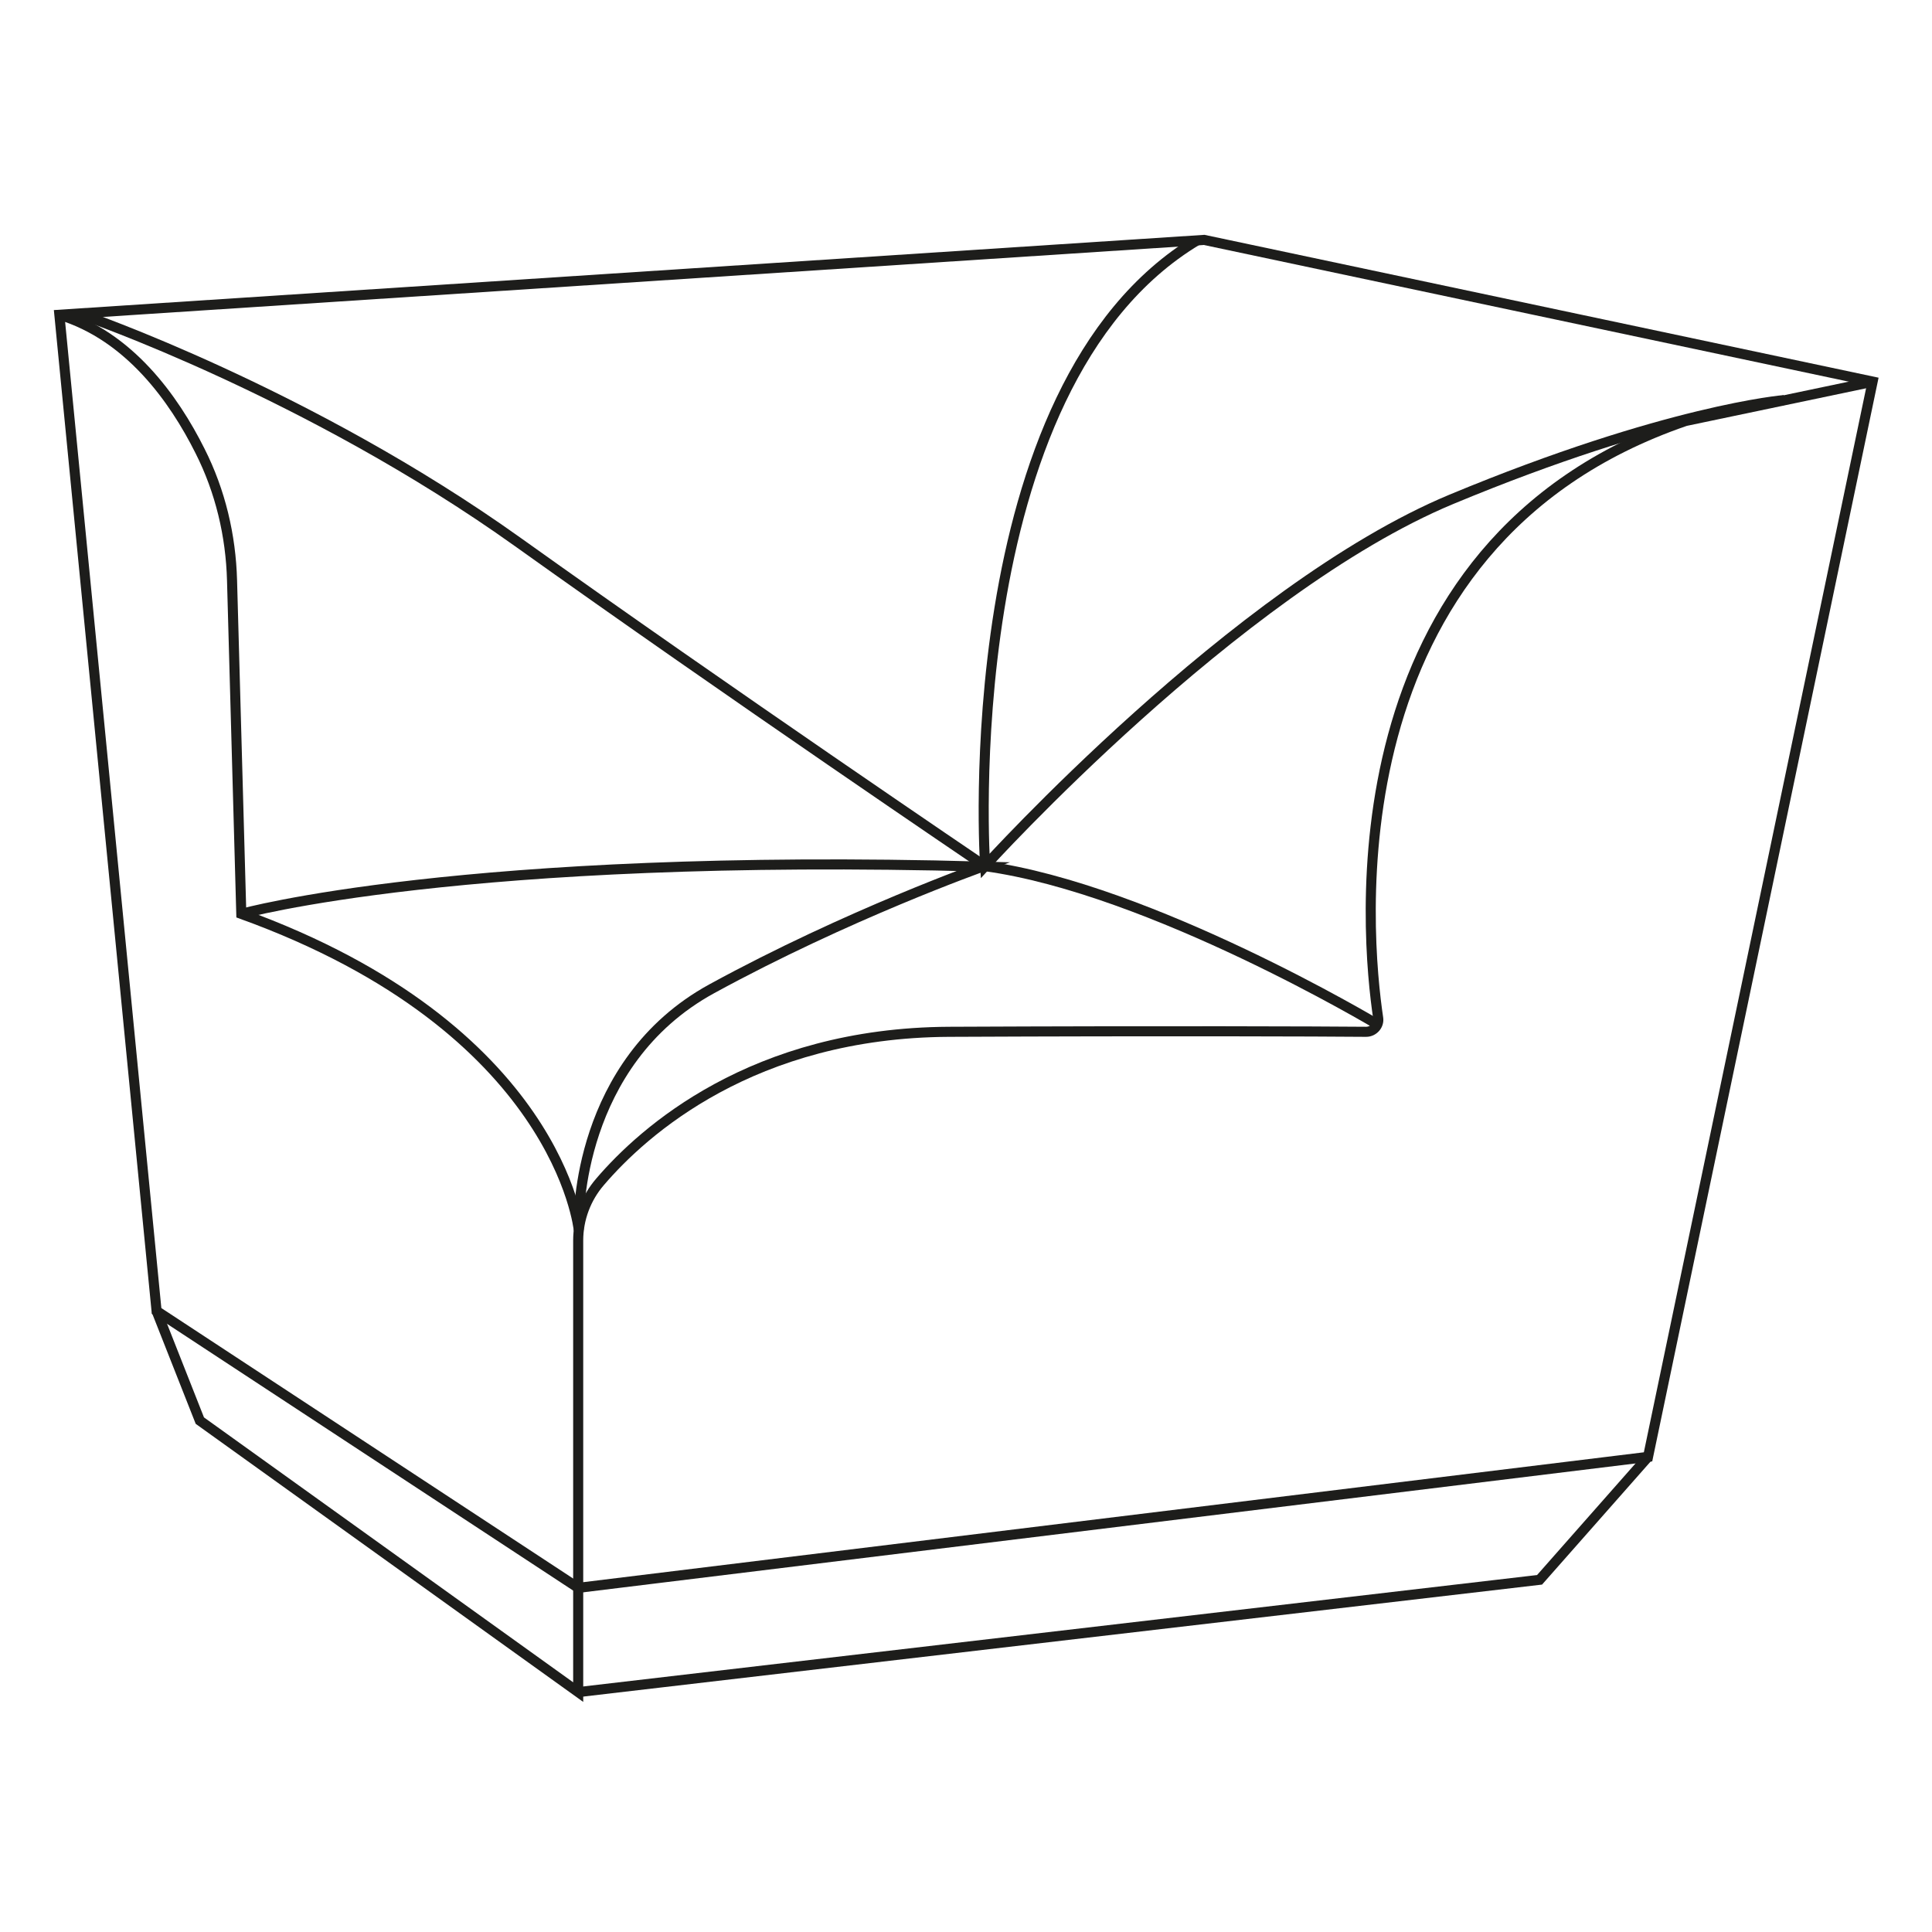
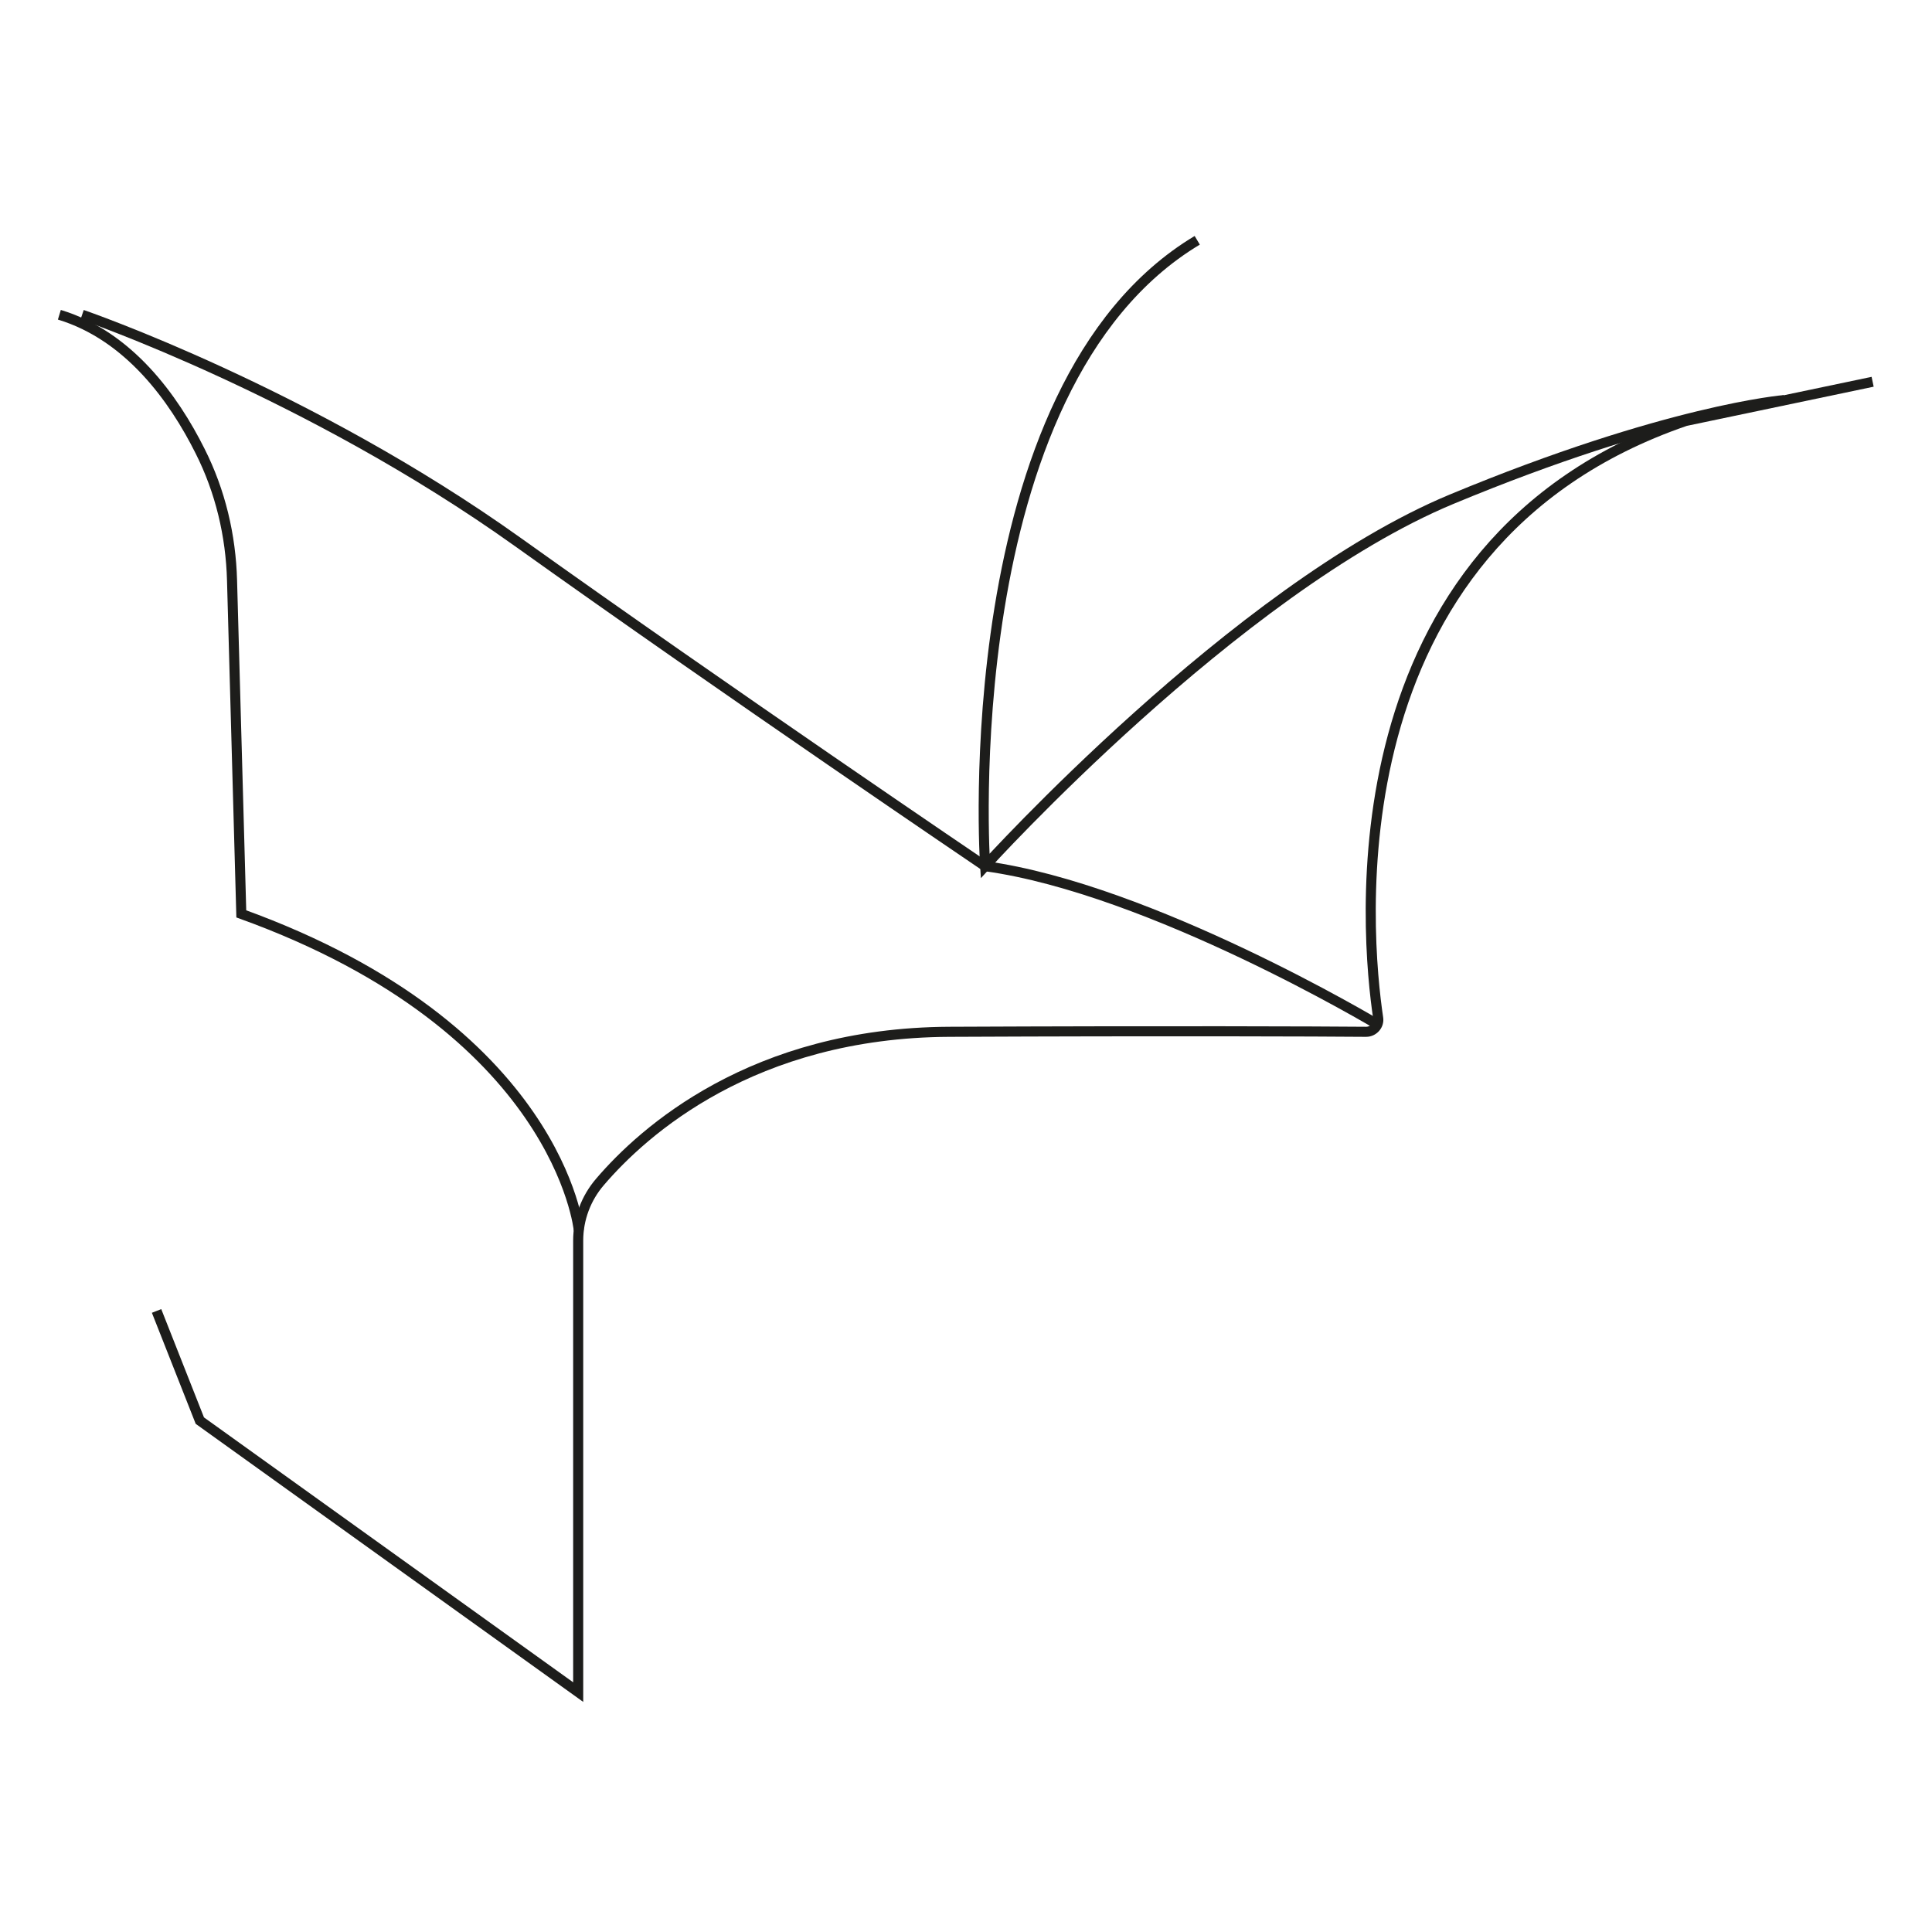
<svg xmlns="http://www.w3.org/2000/svg" viewBox="0 0 96 96" version="1.1" data-name="Calque 1" id="Calque_1">
  <defs>
    <style>
      .cls-1 {
        fill: none;
        stroke: #1d1d1b;
        stroke-miterlimit: 10;
        stroke-width: .5px;
      }
    </style>
  </defs>
-   <polygon points="2.95 15.64 59.83 11.92 93.05 18.96 81.89 72.39 28.73 78.9 7.78 65.14 2.95 15.64" class="cls-1" />
  <path d="M7.78,65.14l2.15,5.45,18.8,13.49v-22.44c0-1.07.39-2.11,1.09-2.92,2.14-2.5,7.58-7.4,17.34-7.45,10.86-.05,18.44-.02,20.72,0,.37,0,.66-.33.6-.69-.59-3.95-2.55-23.54,15.27-29.66l9.3-1.95" class="cls-1" />
-   <polyline points="81.89 72.39 76.5 78.5 28.73 84.08" class="cls-1" />
  <path d="M28.76,61.13s-.96-10.01-16.77-15.72l-.46-16.57c-.06-2.23-.58-4.43-1.59-6.43-1.3-2.6-3.53-5.72-6.99-6.77" class="cls-1" />
-   <path d="M28.76,60.65s-.12-7.84,6.61-11.52,13.47-6.07,13.47-6.07c-25.87-.71-36.85,2.35-36.85,2.35" class="cls-1" />
  <path d="M4.08,15.64s11.23,3.85,21.66,11.3,23.21,16.1,23.21,16.1c8.24,1.13,19.49,7.86,19.49,7.86" class="cls-1" />
  <path d="M59.49,11.94c-12.15,7.29-10.54,31.09-10.54,31.09,0,0,12.48-13.77,23.17-18.22,10.7-4.45,16.53-4.93,16.53-4.93" class="cls-1" />
</svg>